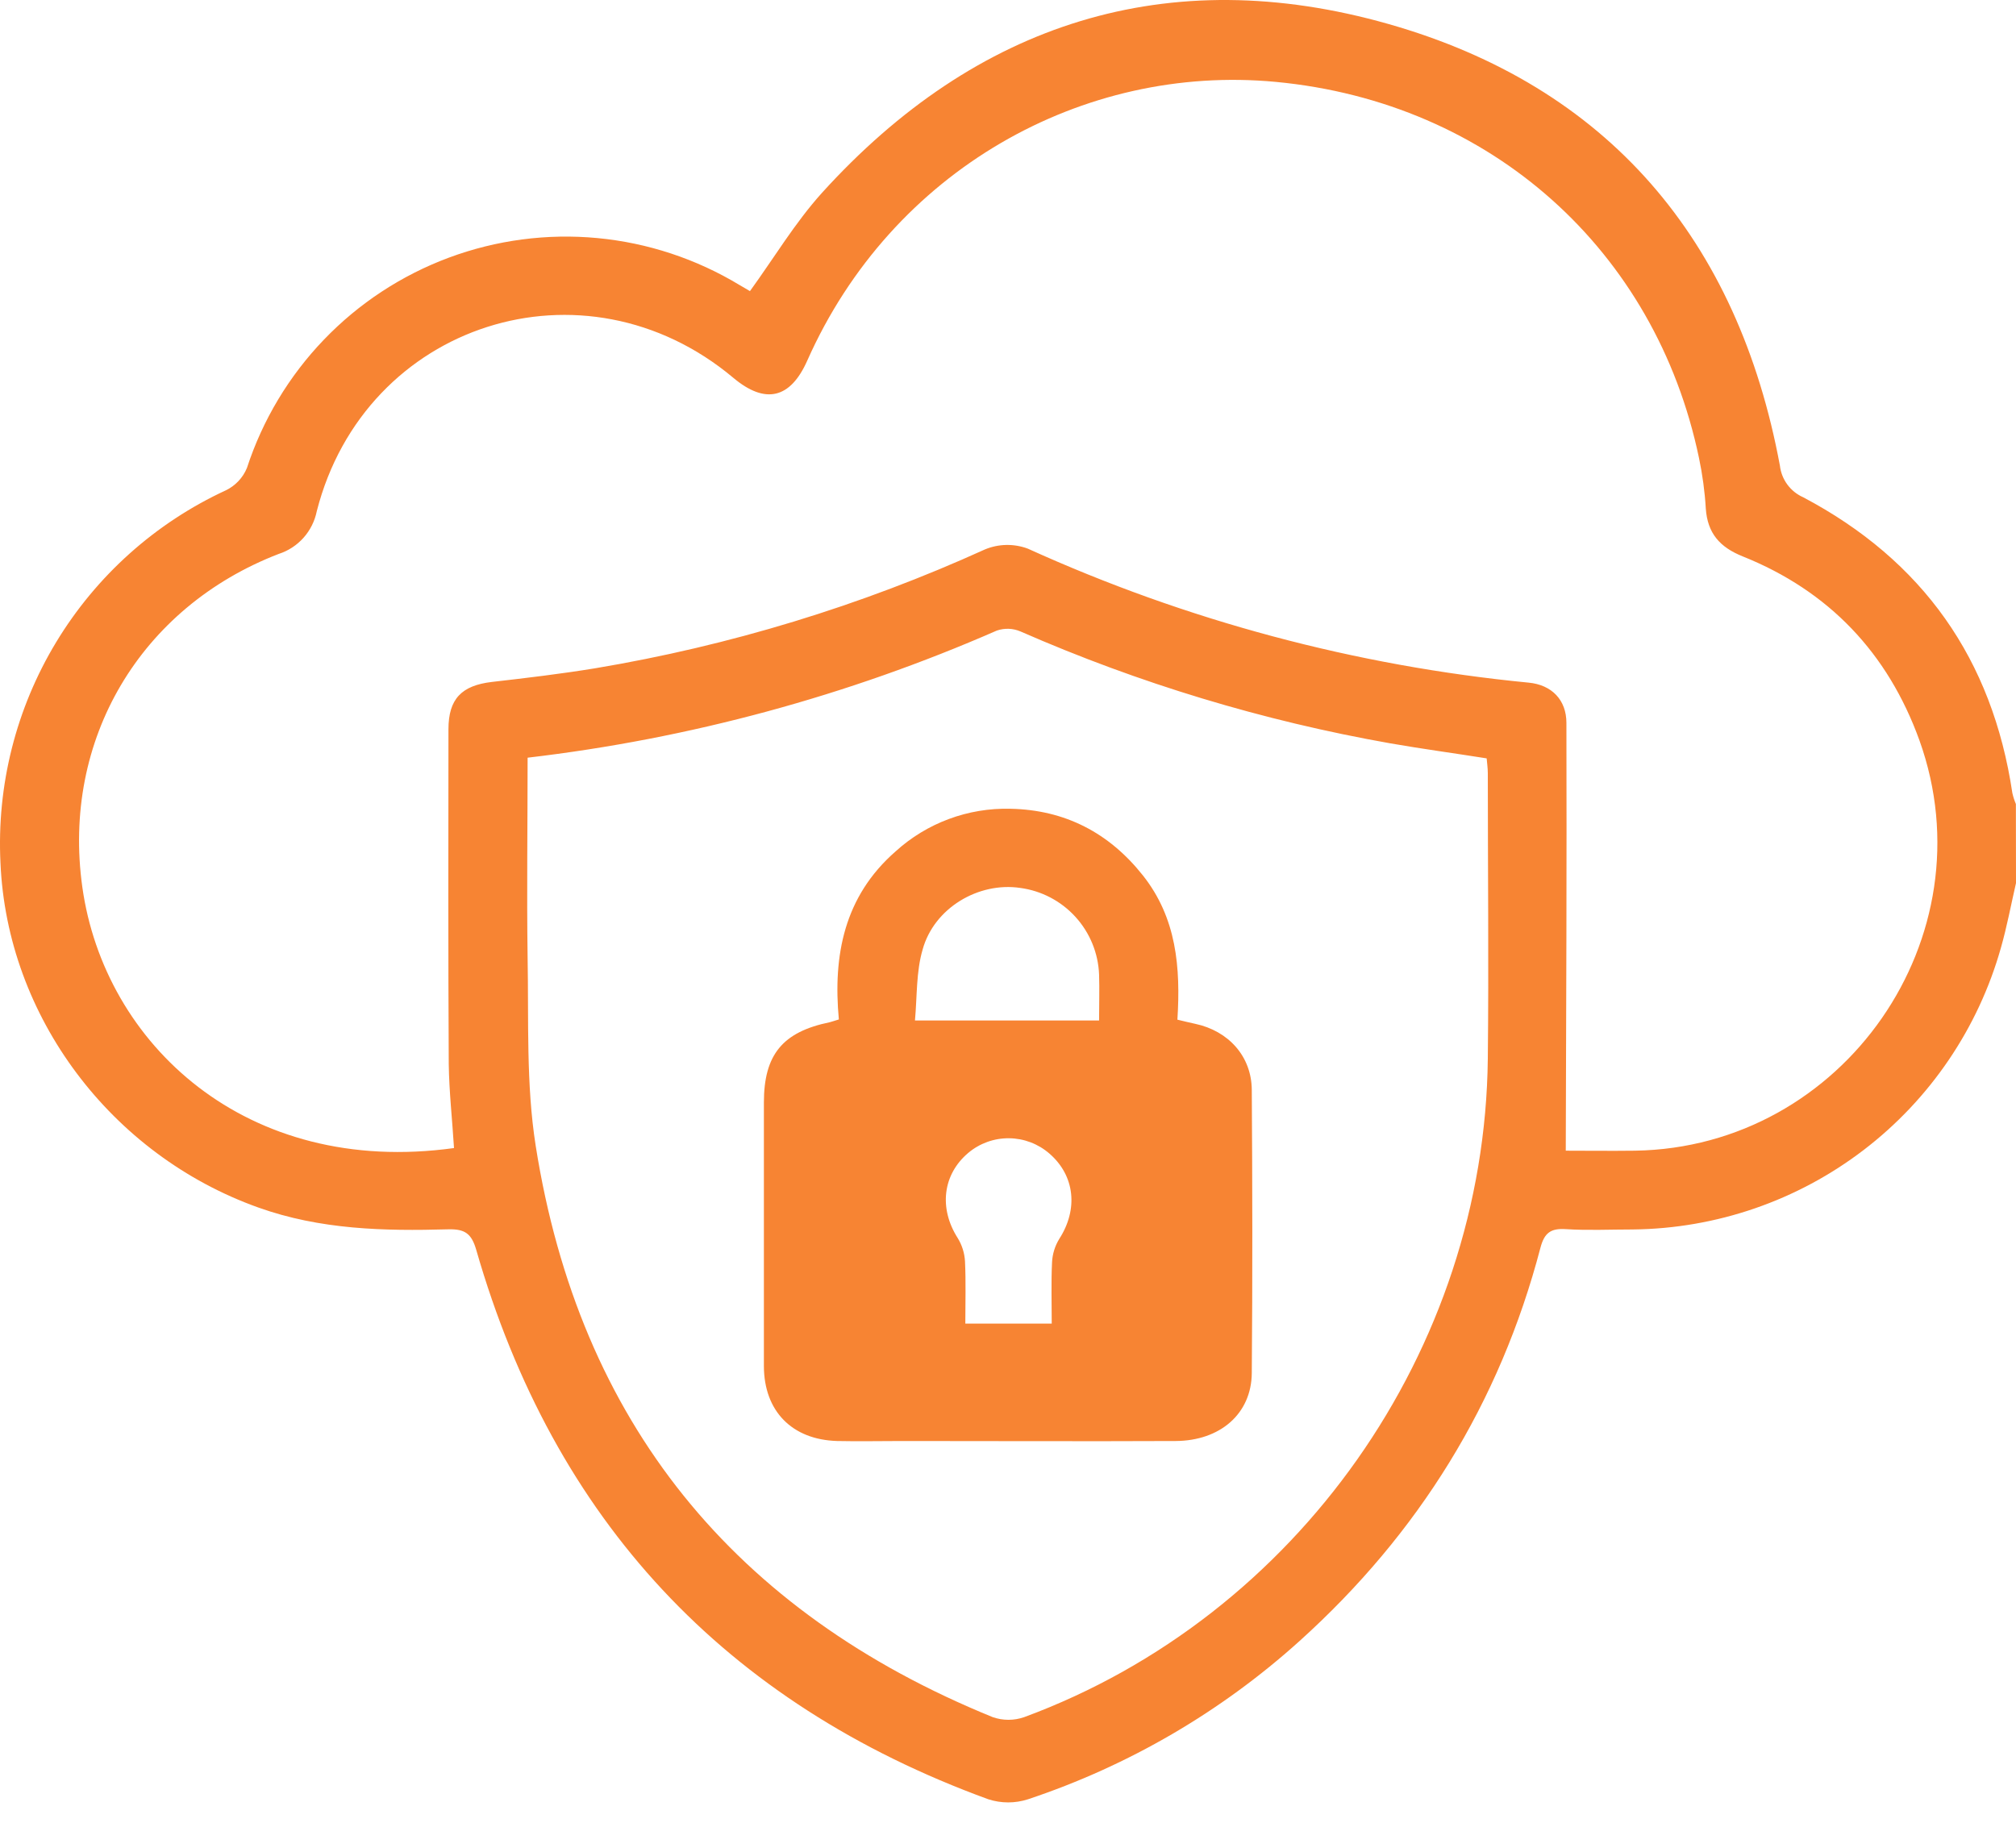
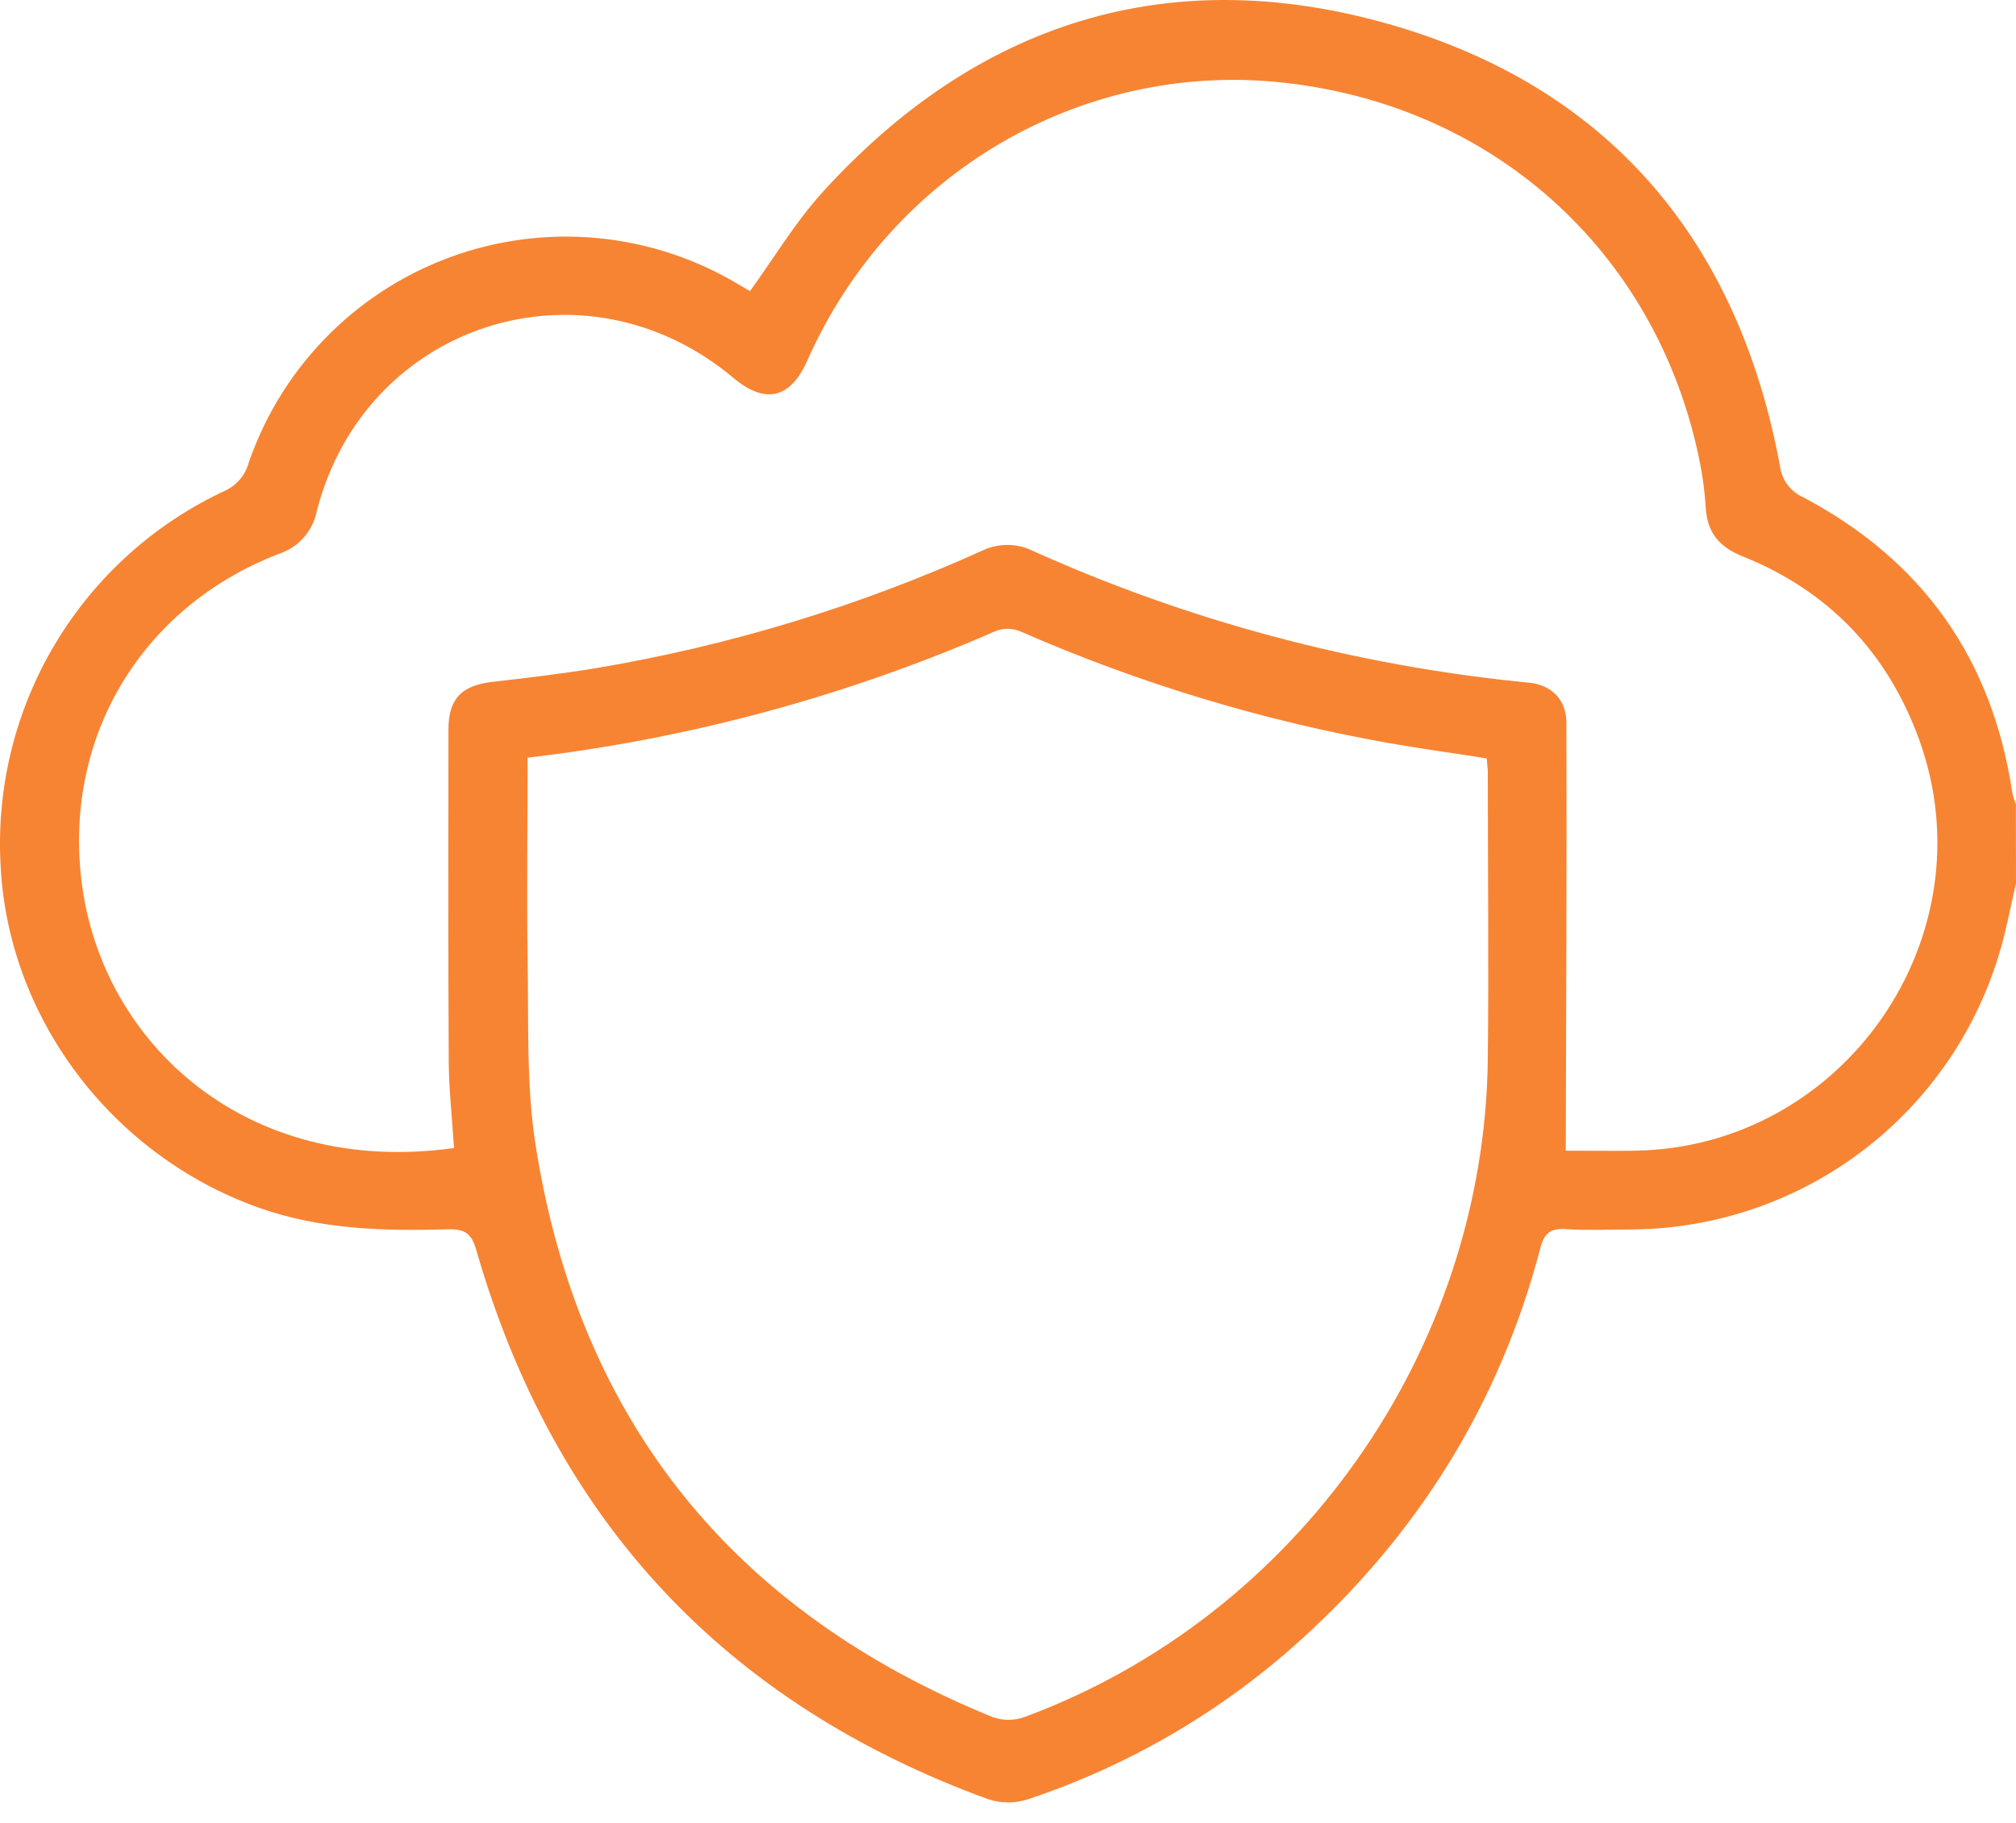
<svg xmlns="http://www.w3.org/2000/svg" width="94" height="85" viewBox="0 0 94 85" fill="none">
  <g id="Group 19747">
    <g id="Group 19746">
      <path id="Vector" d="M94 41.181C93.769 42.184 93.581 43.2 93.299 44.191C92.243 47.944 89.999 51.253 86.904 53.623C83.808 55.993 80.028 57.295 76.13 57.335C75.09 57.335 74.047 57.386 73.012 57.32C72.306 57.273 72.009 57.492 71.825 58.191C69.929 65.429 66.142 71.524 60.594 76.527C56.928 79.834 52.617 82.346 47.933 83.907C47.331 84.102 46.684 84.102 46.082 83.907C33.787 79.421 25.829 70.882 22.207 58.291C21.986 57.521 21.672 57.31 20.91 57.328C17.907 57.413 14.932 57.345 12.041 56.31C5.173 53.857 0.327 47.406 0.022 40.239C-0.157 36.626 0.747 33.041 2.62 29.945C4.493 26.849 7.248 24.383 10.532 22.865C10.976 22.65 11.325 22.28 11.513 21.825C12.244 19.585 13.471 17.54 15.102 15.841C16.733 14.142 18.727 12.834 20.935 12.013C23.143 11.193 25.508 10.881 27.852 11.102C30.197 11.323 32.462 12.071 34.478 13.289C34.657 13.397 34.843 13.498 34.968 13.576C36.094 12.024 37.068 10.388 38.324 8.995C45.517 1.055 54.46 -1.797 64.72 1.114C74.979 4.025 81.04 11.192 82.992 21.717C83.029 22.035 83.148 22.338 83.338 22.596C83.528 22.854 83.781 23.058 84.074 23.188C89.647 26.132 92.899 30.731 93.831 36.987C93.871 37.161 93.926 37.331 93.995 37.495L94 41.181ZM73.007 53.661C73.988 53.661 75.104 53.675 76.23 53.661C85.963 53.514 92.786 43.698 89.499 34.53C88.028 30.456 85.281 27.559 81.253 25.945C80.191 25.518 79.615 24.871 79.536 23.713C79.489 22.92 79.382 22.131 79.218 21.354C77.199 11.685 69.532 4.769 59.488 3.819C50.492 2.968 41.583 7.935 37.639 16.819C36.85 18.599 35.677 18.867 34.191 17.618C27.242 11.791 17.022 15.048 14.771 23.836C14.679 24.297 14.466 24.725 14.154 25.076C13.842 25.427 13.442 25.688 12.995 25.832C6.544 28.319 2.872 34.493 3.839 41.37C4.862 48.674 11.474 54.882 21.169 53.538C21.089 52.226 20.941 50.914 20.924 49.614C20.895 44.412 20.905 39.212 20.91 34.01C20.91 32.592 21.523 31.969 22.931 31.802C24.54 31.618 26.148 31.427 27.748 31.165C34.023 30.115 40.134 28.251 45.927 25.621C46.564 25.357 47.277 25.344 47.924 25.585C55.311 28.938 63.201 31.05 71.276 31.834C72.357 31.937 73.037 32.644 73.037 33.71C73.056 40.313 73.027 46.935 73.007 53.661ZM24.601 35.334C24.601 38.486 24.557 41.571 24.601 44.654C24.655 47.585 24.525 50.563 24.979 53.44C27.014 66.319 34.228 75.168 46.285 80.076C46.762 80.243 47.28 80.243 47.757 80.076C60.489 75.377 69.228 62.964 69.372 49.368C69.419 44.931 69.372 40.495 69.372 36.06C69.372 35.815 69.336 35.587 69.319 35.366C67.778 35.121 66.294 34.922 64.82 34.664C58.889 33.616 53.103 31.865 47.585 29.448C47.234 29.297 46.84 29.282 46.479 29.406C39.519 32.452 32.146 34.45 24.601 35.334Z" fill="#F78433" />
-       <path id="Vector_2" d="M39.113 47.541C38.836 44.551 39.358 41.809 41.75 39.712C43.214 38.378 45.139 37.663 47.119 37.716C49.65 37.767 51.71 38.832 53.287 40.821C54.864 42.81 55.051 45.118 54.899 47.551C55.213 47.625 55.47 47.691 55.73 47.745C57.283 48.076 58.357 49.261 58.367 50.828C58.396 55.243 58.404 59.633 58.367 64.036C58.35 65.927 56.895 67.19 54.815 67.2C50.565 67.219 46.314 67.2 42.061 67.2C41.053 67.2 40.043 67.222 39.035 67.2C36.925 67.138 35.623 65.804 35.618 63.707C35.618 59.608 35.618 55.511 35.618 51.416C35.618 49.182 36.491 48.123 38.687 47.671C38.799 47.644 38.912 47.6 39.113 47.541ZM42.662 47.59H51.247C51.247 46.837 51.269 46.141 51.247 45.447C51.208 44.448 50.817 43.495 50.144 42.756C49.471 42.017 48.559 41.539 47.568 41.407C45.62 41.12 43.55 42.346 43.018 44.286C42.716 45.317 42.765 46.445 42.662 47.59ZM49.039 61.725C49.039 60.744 49.008 59.795 49.054 58.855C49.074 58.473 49.19 58.102 49.39 57.776C50.276 56.403 50.126 54.833 48.934 53.798C48.41 53.342 47.741 53.087 47.047 53.081C46.352 53.075 45.678 53.317 45.147 53.764C43.952 54.774 43.771 56.351 44.656 57.737C44.857 58.064 44.973 58.436 44.995 58.819C45.041 59.785 45.01 60.754 45.01 61.725H49.039Z" fill="#F78433" />
    </g>
  </g>
</svg>